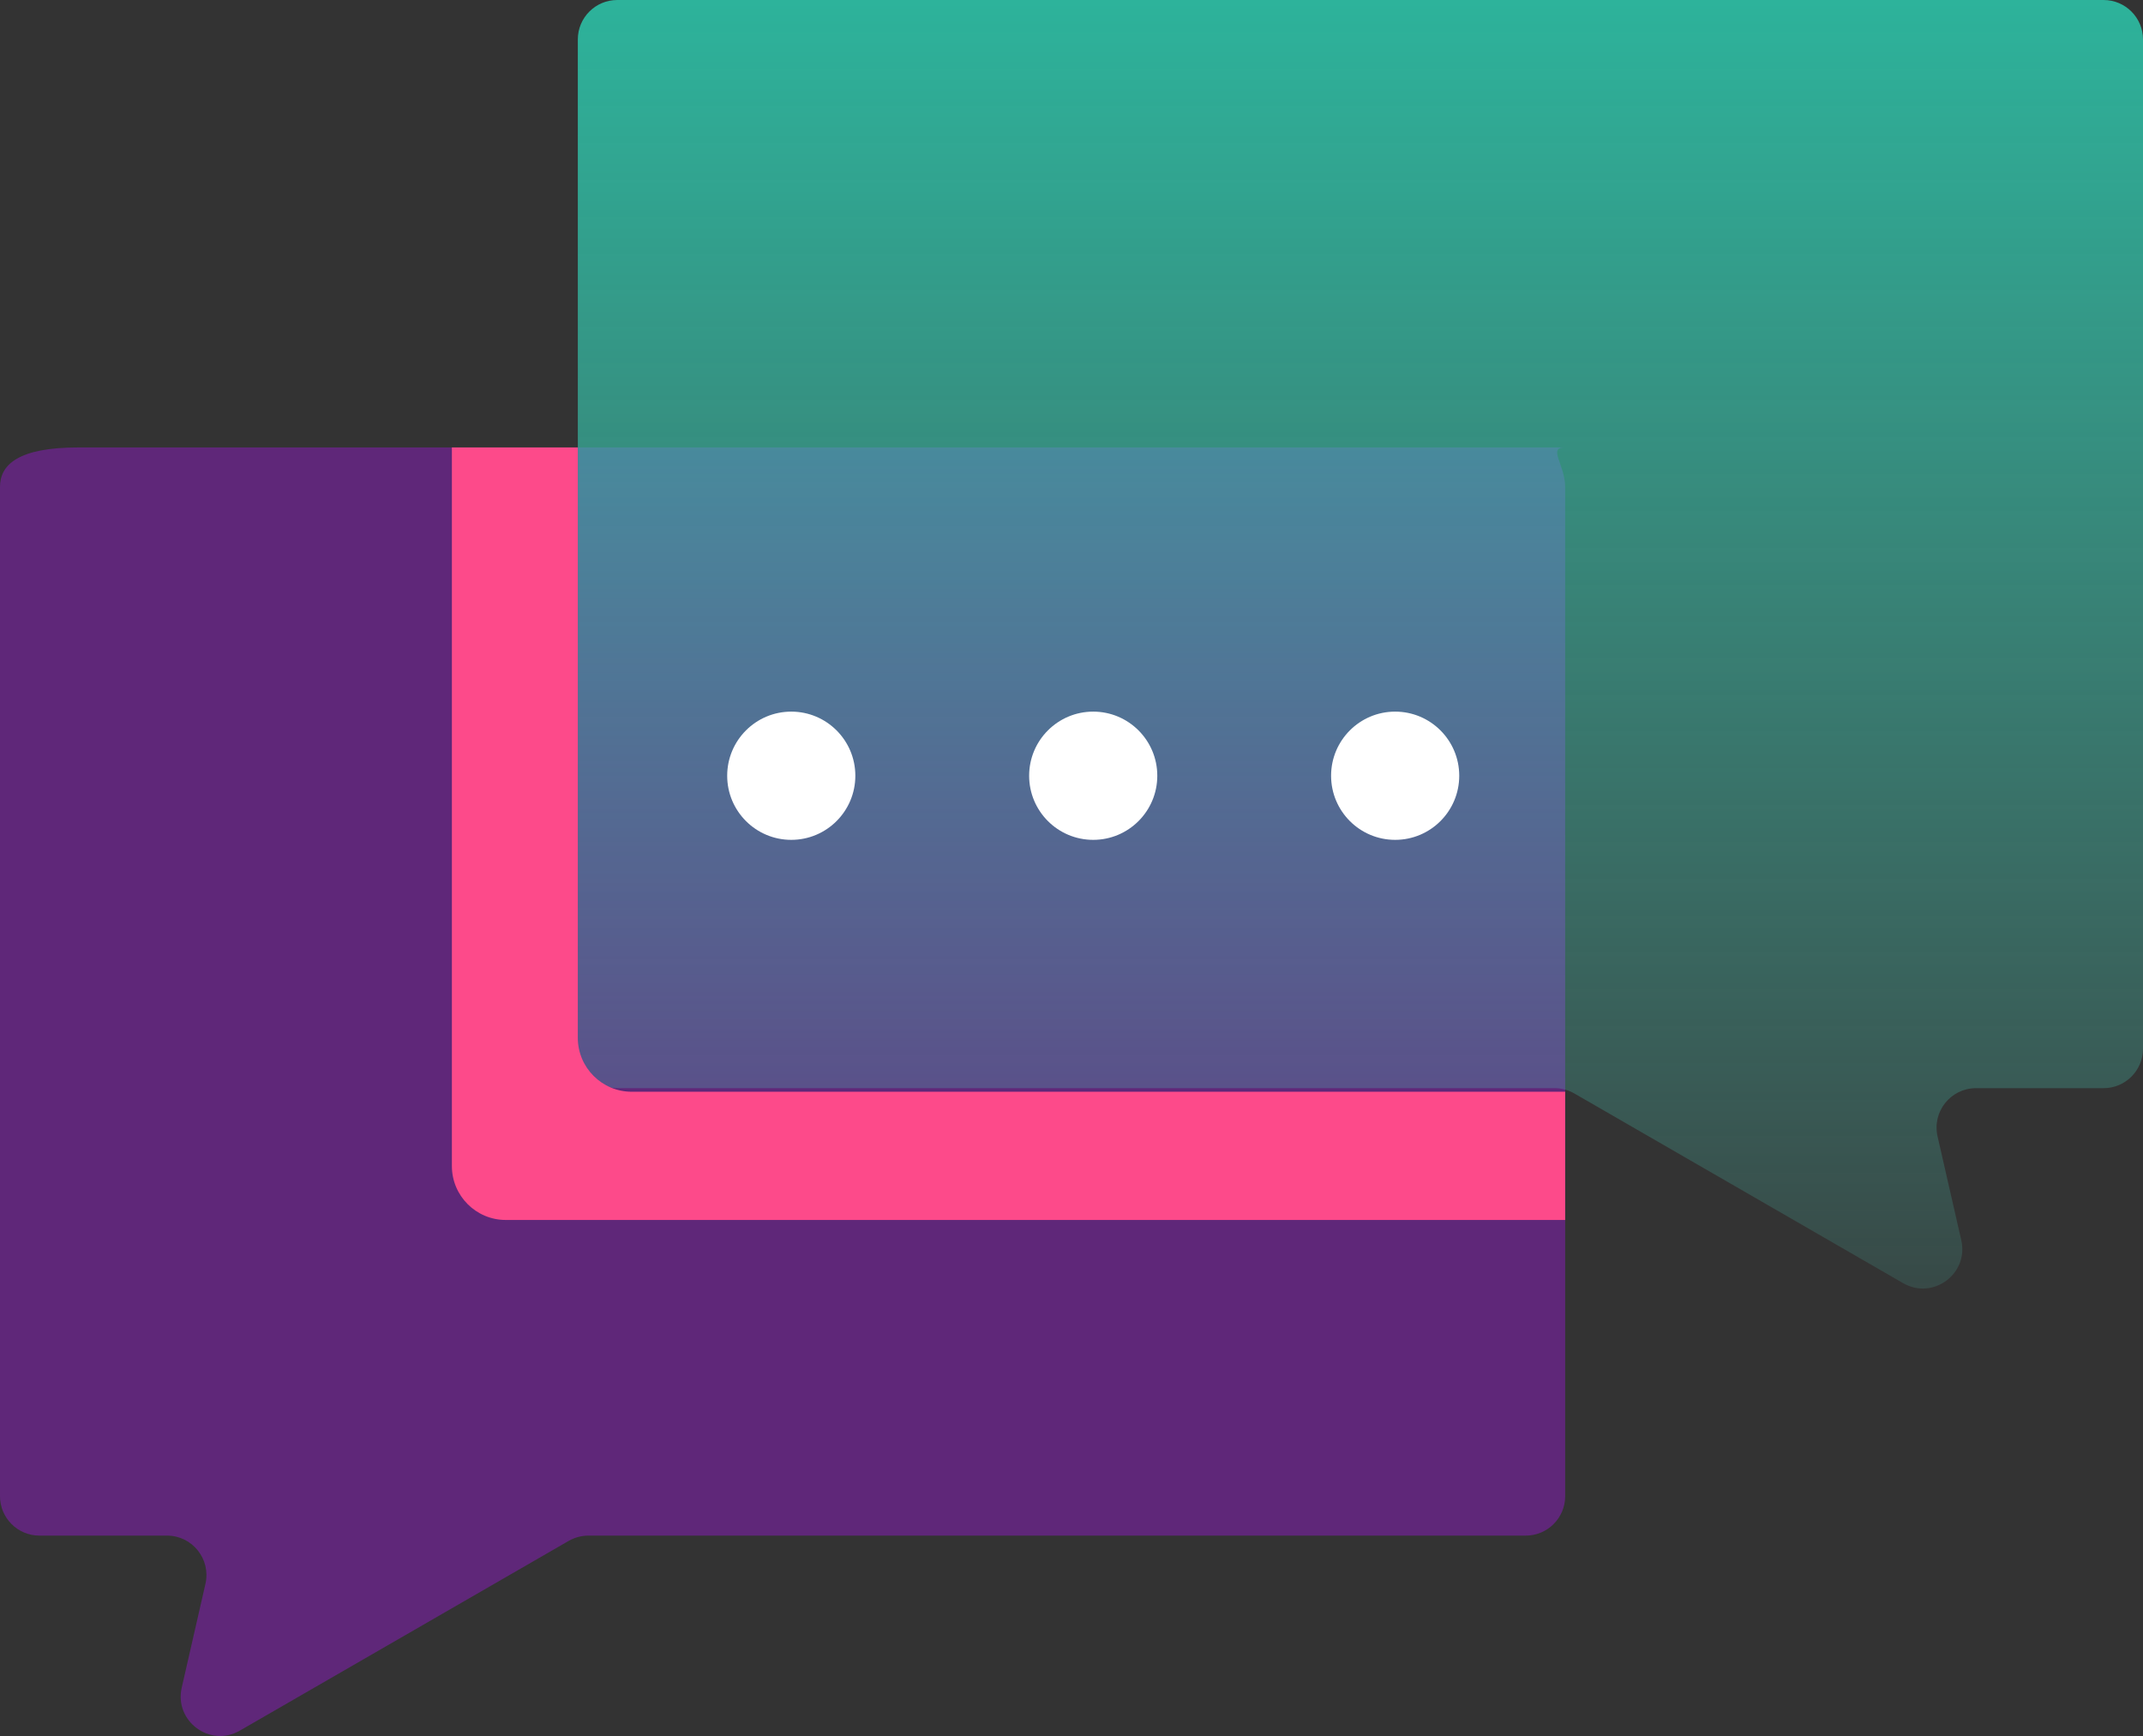
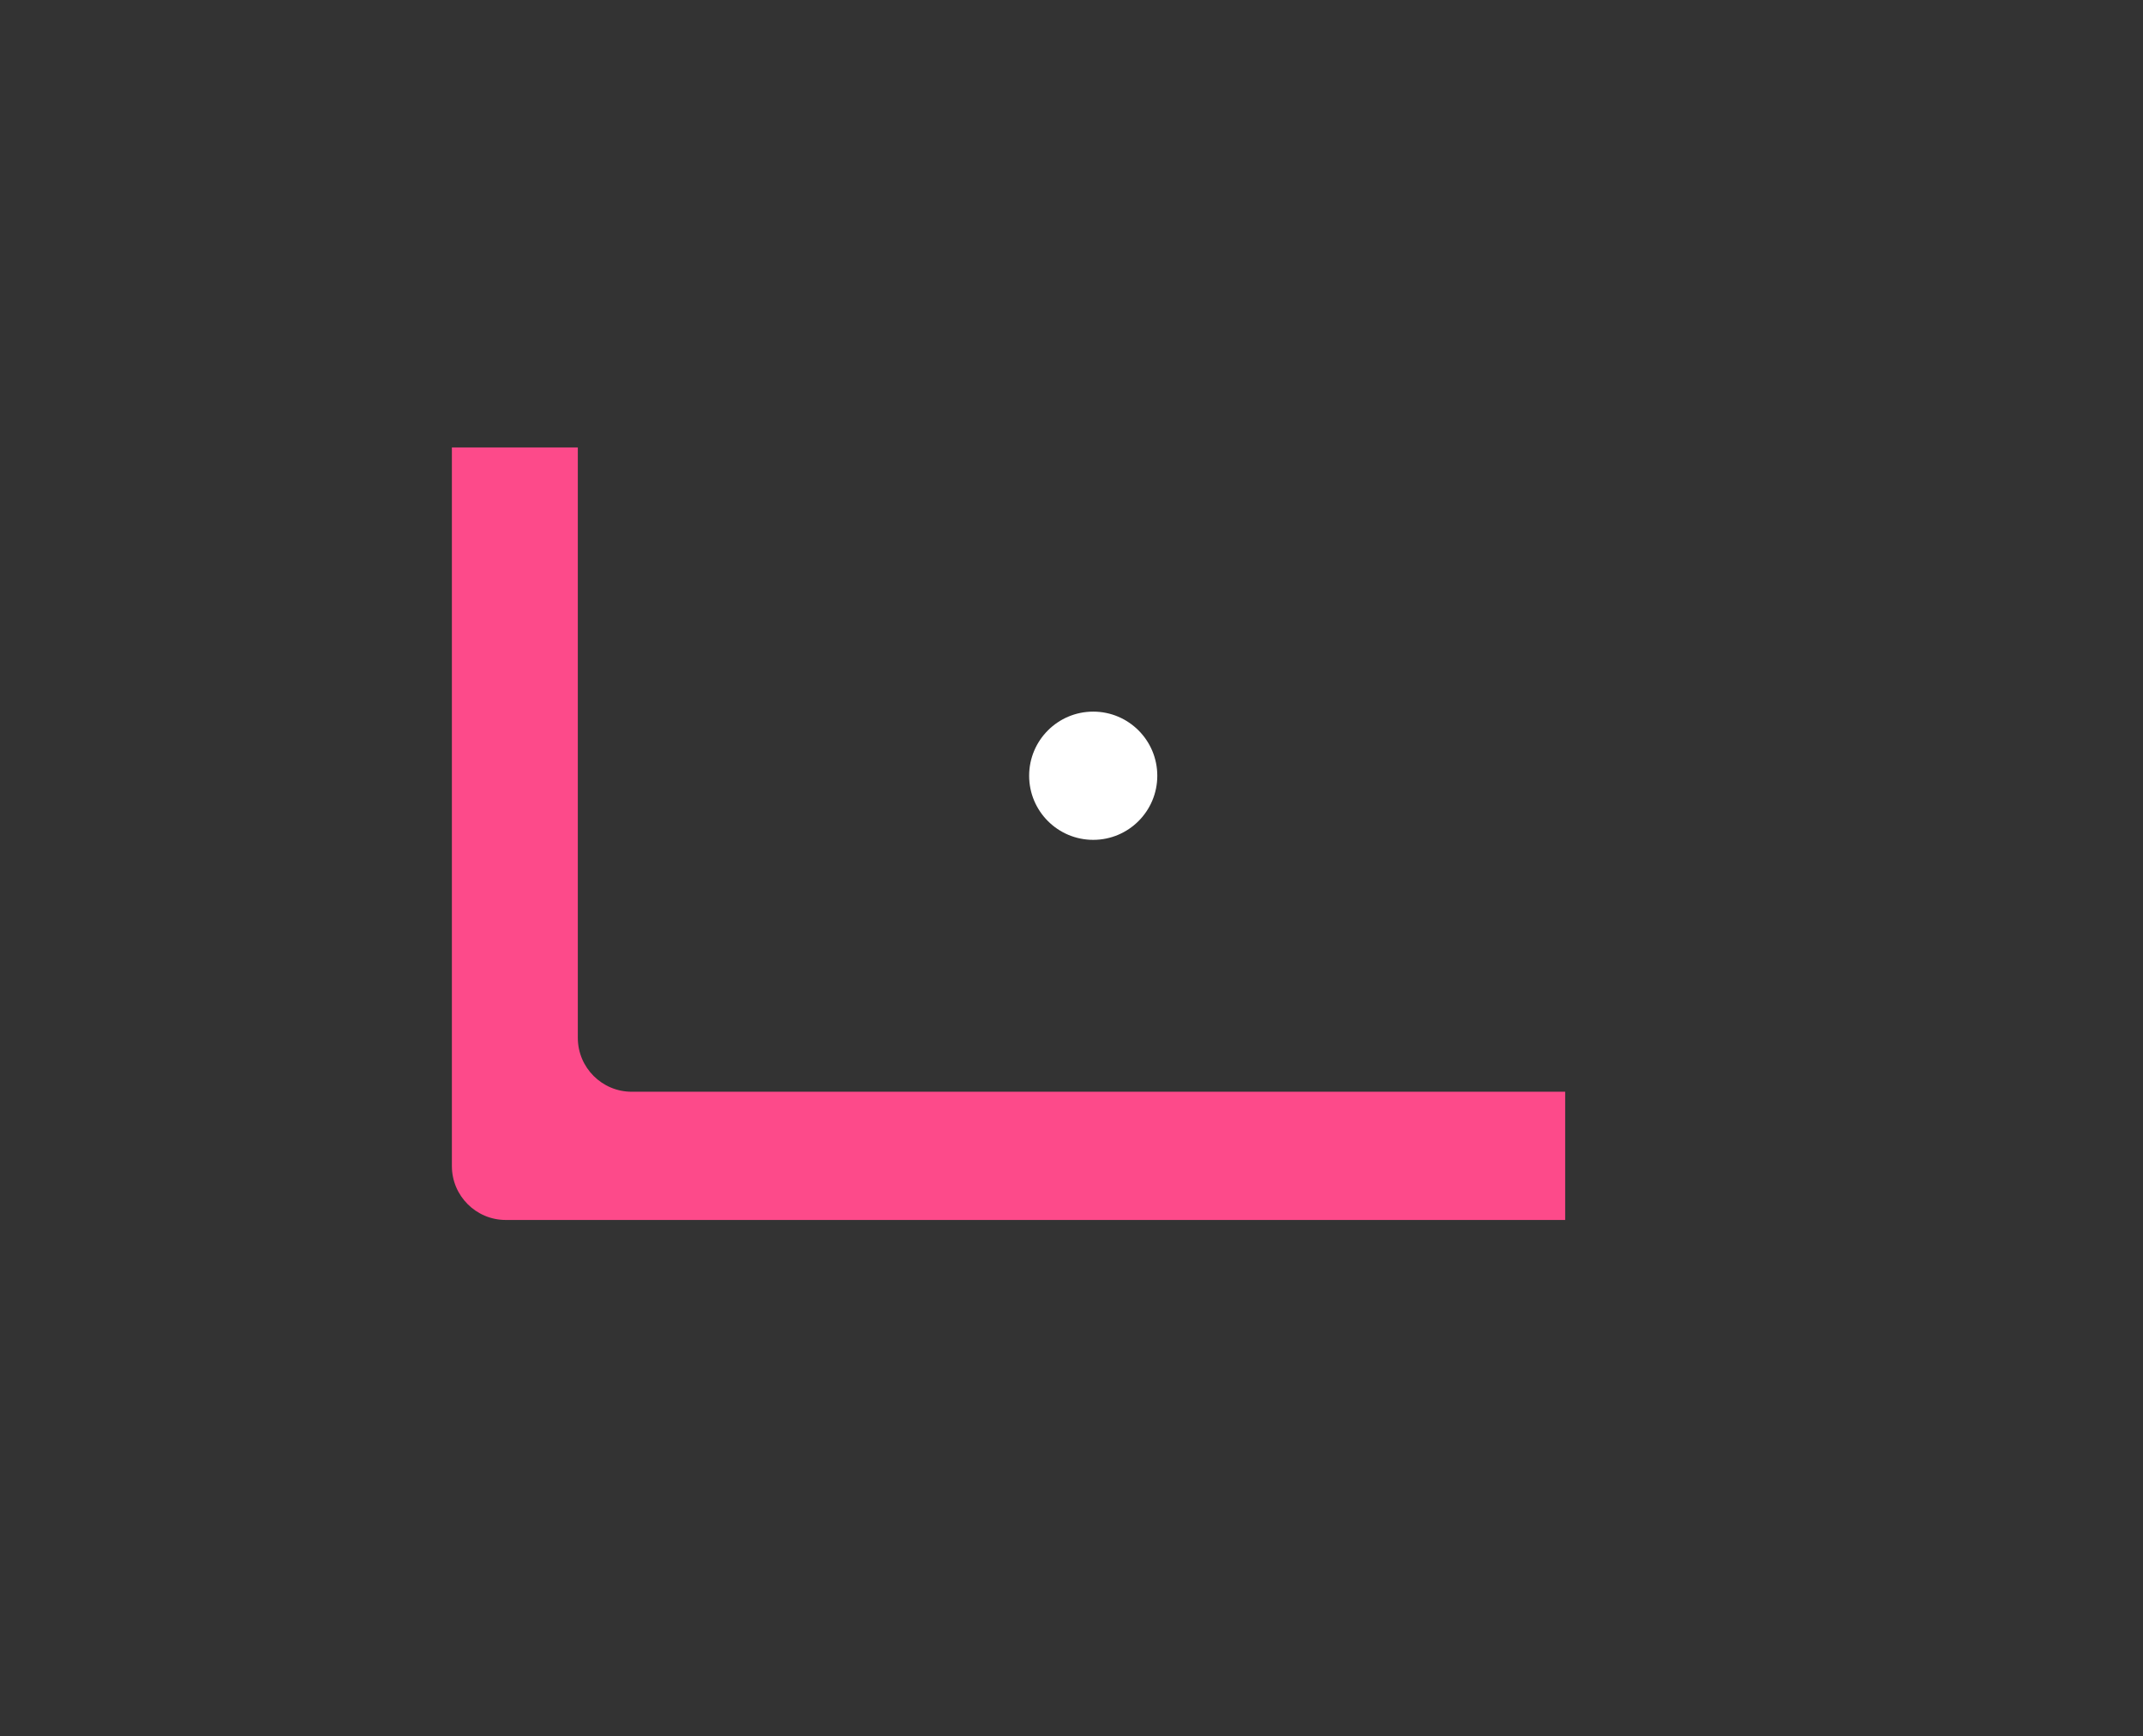
<svg xmlns="http://www.w3.org/2000/svg" width="300" height="243" viewBox="0 0 300 243" fill="none">
  <rect x="0" y="0" width="300" height="243" fill="#333333" stroke="none" />
-   <path d="M0 68.155V209.427C0 212.479 2.47 214.95 5.52 214.95H23.38C26.92 214.95 29.55 218.242 28.76 221.704L25.44 236.231C24.37 240.933 29.41 244.655 33.58 242.244L79.61 215.69C80.45 215.21 81.4 214.95 82.37 214.95H213.59C216.64 214.95 219.11 212.479 219.11 209.427V68.155C219.11 65.103 216.64 62.632 219.03 62.632H10.96C2.47 62.632 0 65.103 0 68.155Z" fill="#5F2779" />
-   <path d="M300 5.523V146.795C300 149.847 297.53 152.318 294.48 152.318H276.62C273.08 152.318 270.45 155.61 271.24 159.071L274.56 173.599C275.63 178.301 270.59 182.023 266.42 179.612L220.39 153.058C219.55 152.578 218.6 152.318 217.63 152.318H86.41C83.36 152.318 80.89 149.847 80.89 146.795V5.523C80.89 2.471 83.36 0 86.41 0H294.48C297.53 0 300 2.471 300 5.523Z" fill="url(#paint0_linear_3193_2211)" />
  <path d="M80.89 145.274V62.632H63.26V163.224C63.26 167.386 66.64 170.767 70.8 170.767H219.11V152.818H88.43C84.27 152.818 80.89 149.437 80.89 145.274Z" fill="#FD4A8A" />
-   <path d="M110.77 117.56C115.724 117.56 119.74 113.542 119.74 108.586C119.74 103.629 115.724 99.611 110.77 99.611C105.816 99.611 101.8 103.629 101.8 108.586C101.8 113.542 105.816 117.56 110.77 117.56Z" fill="white" />
  <path d="M153.04 117.56C157.994 117.56 162.01 113.542 162.01 108.586C162.01 103.629 157.994 99.611 153.04 99.611C148.086 99.611 144.07 103.629 144.07 108.586C144.07 113.542 148.086 117.56 153.04 117.56Z" fill="white" />
-   <path d="M195.31 117.56C200.264 117.56 204.28 113.542 204.28 108.586C204.28 103.629 200.264 99.611 195.31 99.611C190.356 99.611 186.34 103.629 186.34 108.586C186.34 113.542 190.356 117.56 195.31 117.56Z" fill="white" />
  <defs>
    <linearGradient id="paint0_linear_3193_2211" x1="190.44" y1="-110.006" x2="190.44" y2="358.954" gradientUnits="userSpaceOnUse">
      <stop offset="0.14" stop-color="#22CCAD" />
      <stop offset="0.7" stop-color="#58D0BF" stop-opacity="0" />
    </linearGradient>
  </defs>
</svg>